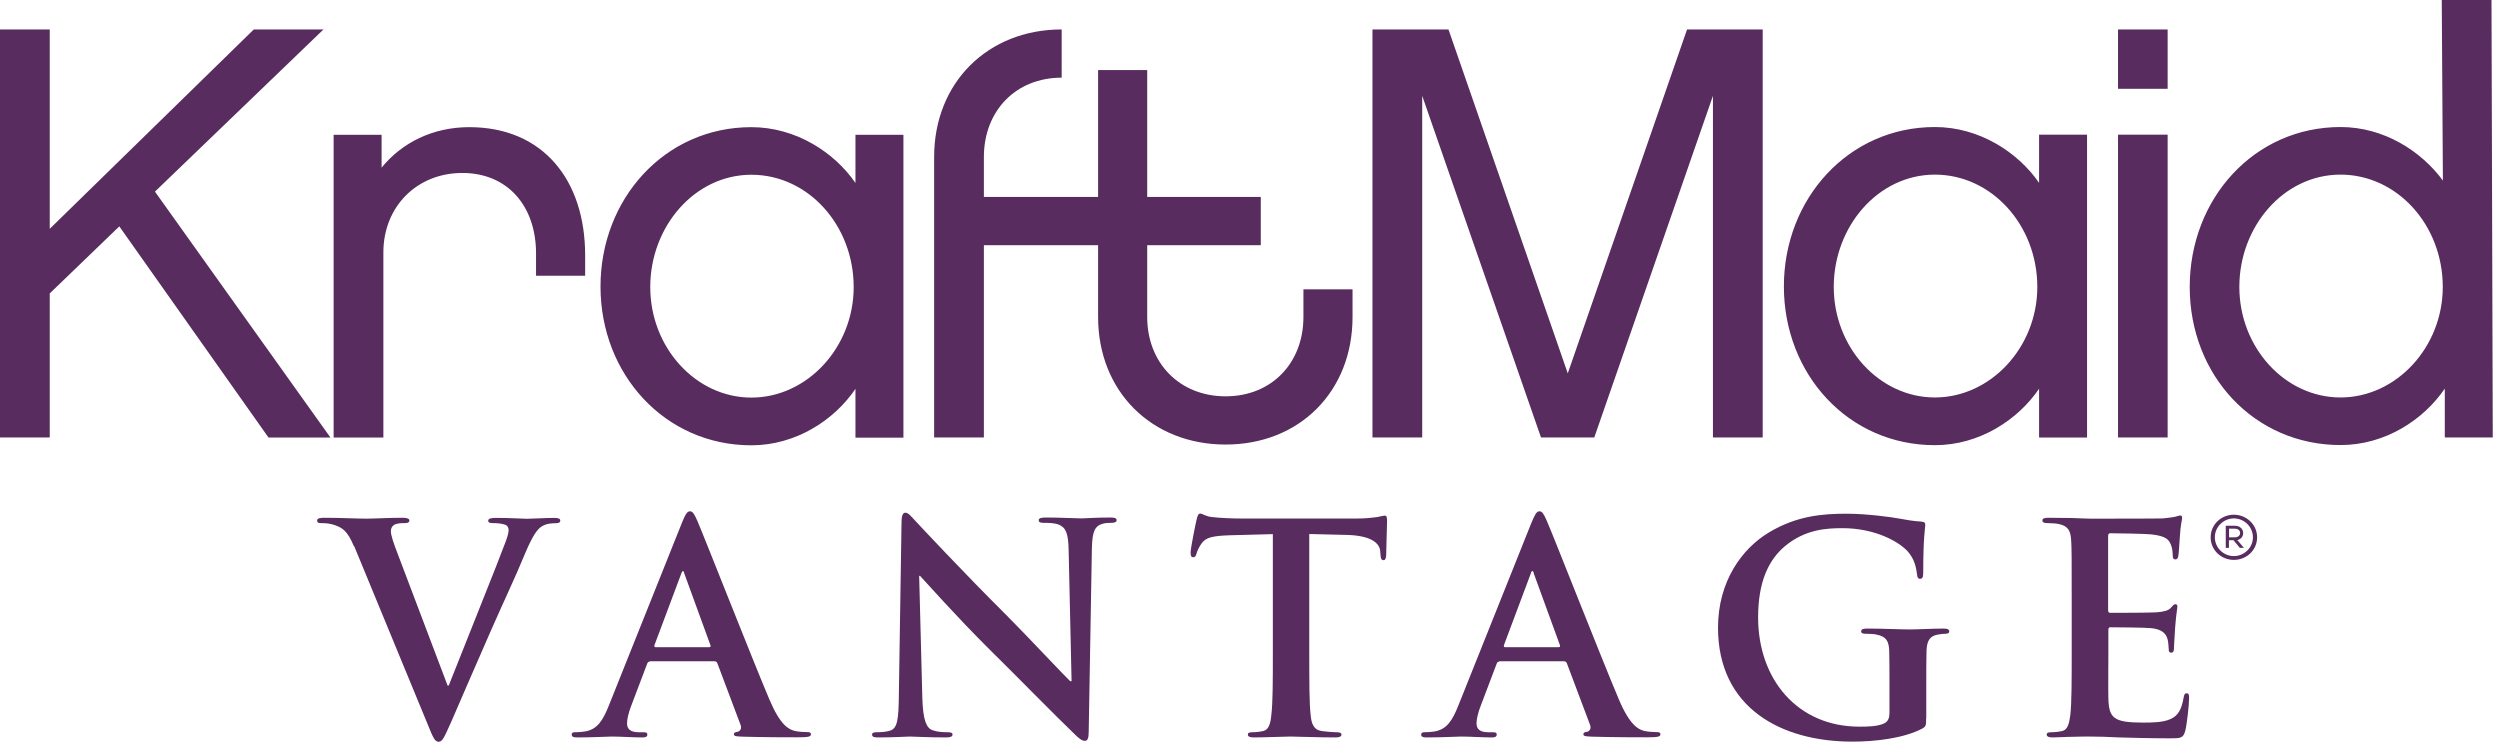
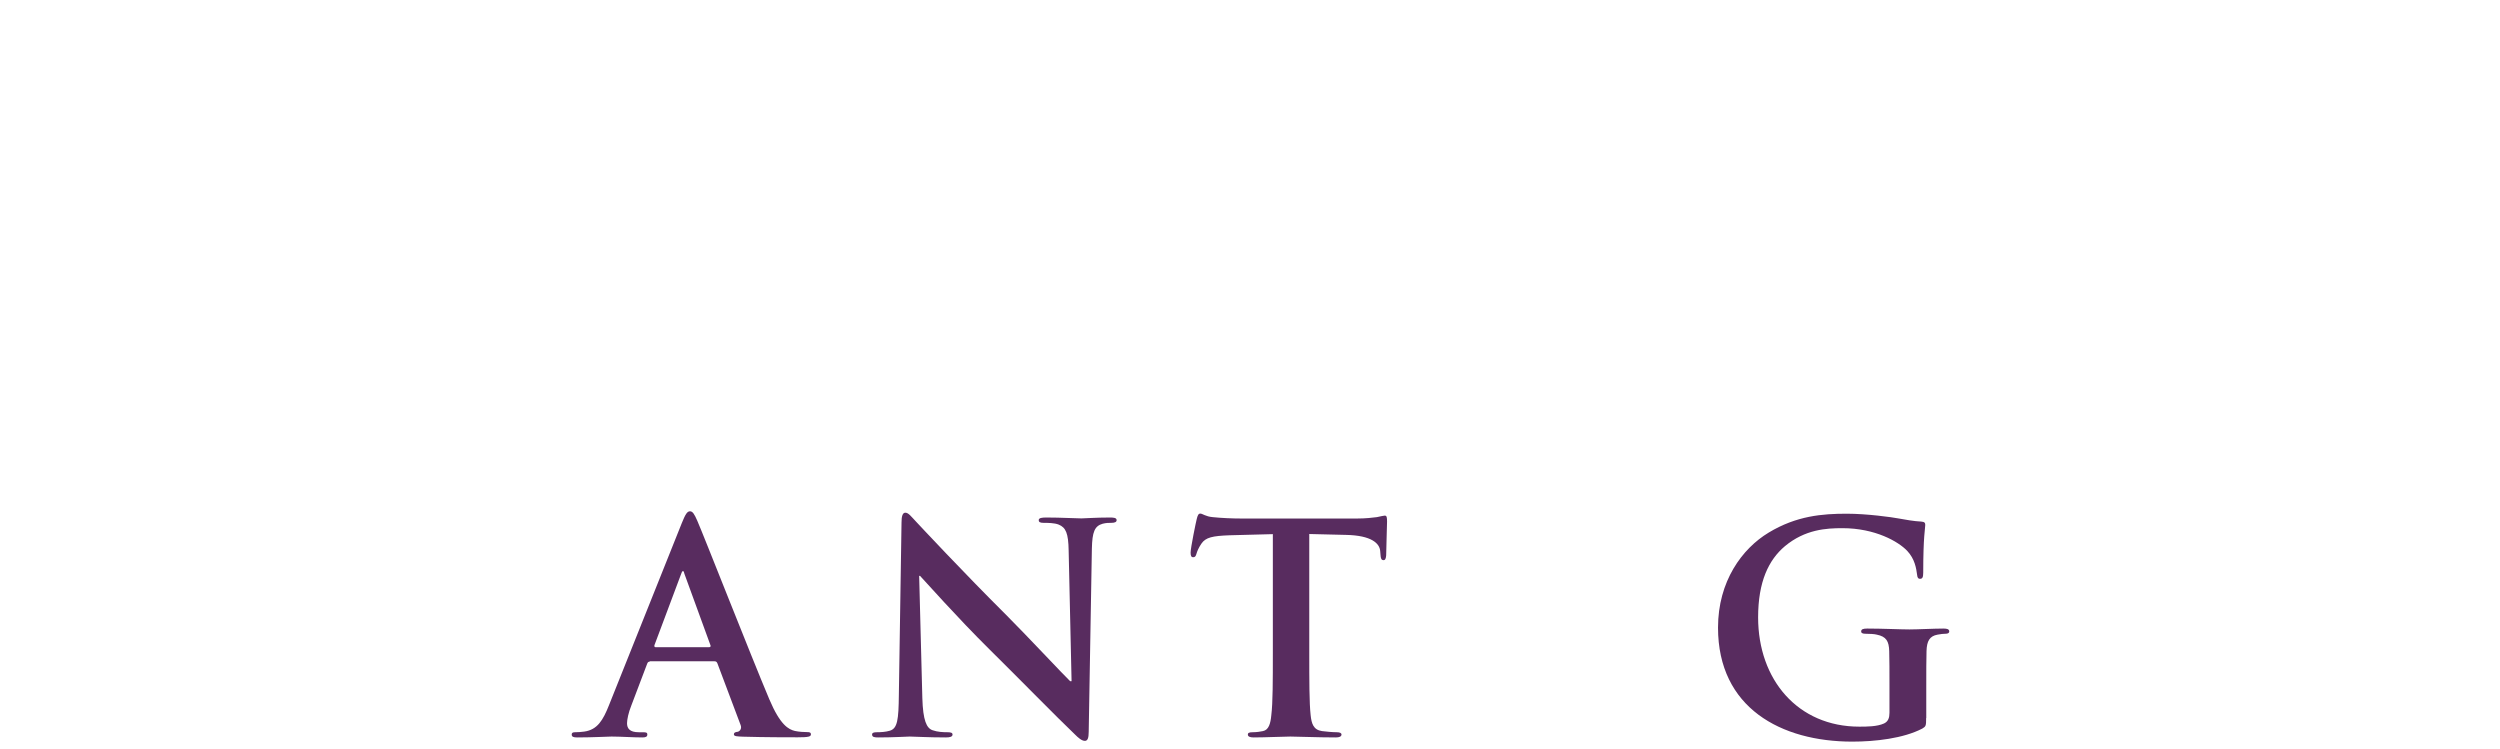
<svg xmlns="http://www.w3.org/2000/svg" width="197px" height="59px" viewBox="0 0 197 59" version="1.1">
  <title>KM_Vantage_logo_NoTag_Purple525</title>
  <g id="Independent-Retailers-Landing-Pages" stroke="none" stroke-width="1" fill="none" fill-rule="evenodd">
    <g id="Enter_Independent-Retailer" transform="translate(-702, -34)" fill="#582C5F" fill-rule="nonzero">
      <g id="Header" transform="translate(0, -14)">
        <g id="KM_Vantage_logo_NoTag_Purple525" transform="translate(702, 48)">
          <g id="Group" transform="translate(24.99, 40.29)">
-             <path d="M2.9,2.76 C2.37,1.5 1.98,1.25 1.16,1.02 C0.82,0.93 0.45,0.93 0.27,0.93 C0.06,0.93 -7.10542736e-15,0.86 -7.10542736e-15,0.72 C-7.10542736e-15,0.54 0.25,0.51 0.6,0.51 C1.81,0.51 3.12,0.58 3.92,0.58 C4.49,0.58 5.59,0.51 6.74,0.51 C7.01,0.51 7.27,0.56 7.27,0.72 C7.27,0.88 7.13,0.93 6.93,0.93 C6.56,0.93 6.22,0.95 6.04,1.09 C5.88,1.2 5.81,1.37 5.81,1.57 C5.81,1.87 6.02,2.51 6.34,3.33 L10.28,13.73 L10.37,13.73 C11.36,11.21 14.33,3.84 14.88,2.33 C14.99,2.03 15.09,1.69 15.09,1.48 C15.09,1.3 15,1.11 14.79,1.05 C14.52,0.96 14.17,0.93 13.87,0.93 C13.66,0.93 13.48,0.91 13.48,0.75 C13.48,0.57 13.69,0.52 14.12,0.52 C15.27,0.52 16.23,0.59 16.53,0.59 C16.92,0.59 17.99,0.52 18.68,0.52 C18.98,0.52 19.16,0.57 19.16,0.73 C19.16,0.89 19.02,0.94 18.79,0.94 C18.56,0.94 18.08,0.94 17.67,1.21 C17.37,1.42 17.03,1.81 16.41,3.27 C15.52,5.42 14.9,6.66 13.66,9.48 C12.19,12.82 11.12,15.32 10.62,16.47 C10.02,17.8 9.89,18.16 9.57,18.16 C9.27,18.16 9.14,17.84 8.7,16.76 L2.93,2.77 L2.9,2.76 Z" id="Path" />
            <path d="M30.88,10.71 C31,10.71 31.02,10.64 31,10.57 L28.94,4.92 C28.92,4.83 28.89,4.71 28.83,4.71 C28.77,4.71 28.72,4.82 28.69,4.92 L26.58,10.55 C26.56,10.64 26.58,10.71 26.67,10.71 L30.88,10.71 Z M26.21,11.85 C26.1,11.85 26.05,11.89 26,12.03 L24.76,15.3 C24.53,15.87 24.42,16.42 24.42,16.7 C24.42,17.11 24.63,17.41 25.34,17.41 L25.68,17.41 C25.95,17.41 26.02,17.45 26.02,17.59 C26.02,17.77 25.88,17.82 25.63,17.82 C24.9,17.82 23.91,17.75 23.2,17.75 C22.95,17.75 21.69,17.82 20.5,17.82 C20.2,17.82 20.06,17.77 20.06,17.59 C20.06,17.45 20.15,17.41 20.33,17.41 C20.54,17.41 20.86,17.39 21.04,17.36 C22.09,17.22 22.53,16.45 22.99,15.3 L28.74,0.92 C29.01,0.26 29.15,-7.10542736e-15 29.38,-7.10542736e-15 C29.59,-7.10542736e-15 29.72,0.21 29.95,0.73 C30.5,1.99 34.16,11.33 35.63,14.81 C36.5,16.87 37.16,17.19 37.65,17.31 C37.99,17.38 38.34,17.4 38.61,17.4 C38.79,17.4 38.91,17.42 38.91,17.58 C38.91,17.76 38.7,17.81 37.86,17.81 C37.02,17.81 35.36,17.81 33.53,17.76 C33.12,17.74 32.84,17.74 32.84,17.58 C32.84,17.44 32.93,17.4 33.16,17.37 C33.32,17.32 33.48,17.12 33.37,16.84 L31.54,11.98 C31.49,11.86 31.43,11.82 31.31,11.82 L26.2,11.82 L26.21,11.85 Z" id="Shape" />
            <path d="M47.69,14.71 C47.74,16.5 48.03,17.09 48.49,17.25 C48.88,17.39 49.31,17.41 49.68,17.41 C49.93,17.41 50.07,17.45 50.07,17.59 C50.07,17.77 49.86,17.82 49.54,17.82 C48.05,17.82 47.14,17.75 46.7,17.75 C46.49,17.75 45.42,17.82 44.23,17.82 C43.93,17.82 43.73,17.8 43.73,17.59 C43.73,17.45 43.87,17.41 44.1,17.41 C44.4,17.41 44.81,17.39 45.13,17.29 C45.73,17.11 45.82,16.44 45.84,14.45 L46.05,0.89 C46.05,0.43 46.12,0.11 46.35,0.11 C46.6,0.11 46.81,0.41 47.2,0.82 C47.48,1.12 50.96,4.85 54.3,8.17 C55.86,9.73 58.95,13.03 59.34,13.39 L59.45,13.39 L59.22,3.11 C59.2,1.71 58.99,1.28 58.44,1.05 C58.1,0.91 57.55,0.91 57.23,0.91 C56.96,0.91 56.86,0.84 56.86,0.7 C56.86,0.52 57.11,0.49 57.46,0.49 C58.65,0.49 59.75,0.56 60.23,0.56 C60.48,0.56 61.35,0.49 62.47,0.49 C62.77,0.49 63,0.51 63,0.7 C63,0.84 62.86,0.91 62.59,0.91 C62.36,0.91 62.18,0.91 61.9,0.98 C61.26,1.16 61.08,1.64 61.05,2.93 L60.8,17.38 C60.8,17.88 60.71,18.09 60.5,18.09 C60.25,18.09 59.97,17.84 59.72,17.59 C58.28,16.22 55.35,13.22 52.96,10.86 C50.46,8.39 47.92,5.52 47.51,5.09 L47.44,5.09 L47.69,14.71 L47.69,14.71 Z" id="Path" />
            <path d="M75.31,1.8 L71.9,1.89 C70.57,1.94 70.02,2.05 69.68,2.55 C69.45,2.89 69.34,3.17 69.29,3.35 C69.24,3.53 69.18,3.62 69.04,3.62 C68.88,3.62 68.83,3.51 68.83,3.25 C68.83,2.88 69.26,0.8 69.31,0.62 C69.38,0.32 69.45,0.18 69.59,0.18 C69.77,0.18 70,0.41 70.57,0.46 C71.23,0.53 72.1,0.57 72.86,0.57 L81.93,0.57 C82.66,0.57 83.17,0.5 83.51,0.46 C83.85,0.39 84.04,0.34 84.13,0.34 C84.29,0.34 84.31,0.48 84.31,0.82 C84.31,1.3 84.24,2.88 84.24,3.48 C84.22,3.71 84.17,3.85 84.04,3.85 C83.86,3.85 83.81,3.73 83.79,3.39 L83.77,3.14 C83.73,2.54 83.1,1.9 81.07,1.86 L78.18,1.79 L78.18,11.18 C78.18,13.29 78.18,15.1 78.29,16.08 C78.36,16.72 78.5,17.22 79.18,17.32 C79.5,17.36 80,17.41 80.35,17.41 C80.6,17.41 80.72,17.48 80.72,17.59 C80.72,17.75 80.54,17.82 80.28,17.82 C78.77,17.82 77.32,17.75 76.69,17.75 C76.16,17.75 74.72,17.82 73.8,17.82 C73.5,17.82 73.34,17.75 73.34,17.59 C73.34,17.47 73.43,17.41 73.71,17.41 C74.05,17.41 74.33,17.36 74.53,17.32 C74.99,17.23 75.13,16.72 75.19,16.06 C75.31,15.1 75.31,13.29 75.31,11.18 L75.31,1.79 L75.31,1.8 Z" id="Path" />
-             <path d="M97.82,10.71 C97.94,10.71 97.96,10.64 97.94,10.57 L95.88,4.92 C95.86,4.83 95.84,4.71 95.77,4.71 C95.7,4.71 95.65,4.82 95.63,4.92 L93.52,10.55 C93.5,10.64 93.52,10.71 93.61,10.71 L97.82,10.71 Z M93.15,11.85 C93.03,11.85 92.99,11.89 92.94,12.03 L91.7,15.3 C91.47,15.87 91.36,16.42 91.36,16.7 C91.36,17.11 91.57,17.41 92.27,17.41 L92.61,17.41 C92.89,17.41 92.95,17.45 92.95,17.59 C92.95,17.77 92.81,17.82 92.56,17.82 C91.83,17.82 90.84,17.75 90.13,17.75 C89.88,17.75 88.62,17.82 87.43,17.82 C87.13,17.82 87,17.77 87,17.59 C87,17.45 87.09,17.41 87.27,17.41 C87.48,17.41 87.8,17.39 87.98,17.36 C89.03,17.22 89.47,16.45 89.93,15.3 L95.68,0.92 C95.96,0.26 96.09,-7.10542736e-15 96.32,-7.10542736e-15 C96.53,-7.10542736e-15 96.66,0.21 96.89,0.73 C97.44,1.99 101.1,11.33 102.57,14.81 C103.44,16.87 104.11,17.19 104.59,17.31 C104.93,17.38 105.28,17.4 105.55,17.4 C105.73,17.4 105.85,17.42 105.85,17.58 C105.85,17.76 105.64,17.81 104.8,17.81 C103.96,17.81 102.31,17.81 100.47,17.76 C100.06,17.74 99.78,17.74 99.78,17.58 C99.78,17.44 99.87,17.4 100.1,17.37 C100.26,17.32 100.42,17.12 100.31,16.84 L98.48,11.98 C98.43,11.86 98.36,11.82 98.25,11.82 L93.14,11.82 L93.15,11.85 Z" id="Shape" />
            <path d="M126.79,16.29 C126.79,16.91 126.77,16.95 126.49,17.12 C125,17.9 122.76,18.15 120.97,18.15 C115.36,18.15 110.39,15.49 110.39,9.17 C110.39,5.51 112.29,2.94 114.38,1.68 C116.58,0.35 118.62,0.19 120.54,0.19 C122.12,0.19 124.13,0.47 124.59,0.56 C125.07,0.65 125.87,0.79 126.4,0.81 C126.68,0.83 126.72,0.92 126.72,1.08 C126.72,1.33 126.56,1.97 126.56,4.84 C126.56,5.21 126.49,5.32 126.31,5.32 C126.15,5.32 126.1,5.21 126.08,5.02 C126.01,4.49 125.9,3.76 125.3,3.12 C124.61,2.39 122.78,1.33 120.19,1.33 C118.93,1.33 117.26,1.42 115.66,2.75 C114.38,3.83 113.55,5.54 113.55,8.36 C113.55,13.28 116.69,16.97 121.52,16.97 C122.11,16.97 122.92,16.97 123.47,16.72 C123.81,16.56 123.9,16.26 123.9,15.87 L123.9,13.72 C123.9,12.58 123.9,11.71 123.88,11.02 C123.86,10.24 123.65,9.87 122.9,9.72 C122.72,9.67 122.33,9.65 122.01,9.65 C121.8,9.65 121.67,9.6 121.67,9.47 C121.67,9.29 121.83,9.24 122.15,9.24 C123.34,9.24 124.78,9.31 125.47,9.31 C126.16,9.31 127.39,9.24 128.15,9.24 C128.45,9.24 128.61,9.29 128.61,9.47 C128.61,9.61 128.47,9.65 128.31,9.65 C128.13,9.65 127.97,9.67 127.69,9.72 C127.07,9.83 126.84,10.22 126.82,11.02 C126.8,11.71 126.8,12.62 126.8,13.77 L126.8,16.29 L126.79,16.29 Z" id="Path" />
-             <path d="M138.26,7.16 C138.26,3.68 138.26,3.04 138.22,2.31 C138.17,1.53 137.99,1.16 137.23,1 C137.05,0.96 136.66,0.93 136.34,0.93 C136.09,0.93 135.95,0.88 135.95,0.72 C135.95,0.56 136.11,0.51 136.45,0.51 C137.07,0.51 137.73,0.53 138.3,0.53 C138.9,0.55 139.42,0.58 139.74,0.58 C140.47,0.58 145.03,0.58 145.47,0.56 C145.91,0.51 146.27,0.47 146.45,0.42 C146.57,0.4 146.7,0.33 146.82,0.33 C146.94,0.33 146.96,0.42 146.96,0.54 C146.96,0.7 146.84,0.98 146.78,2.03 C146.76,2.26 146.71,3.27 146.66,3.54 C146.64,3.65 146.59,3.79 146.43,3.79 C146.27,3.79 146.22,3.68 146.22,3.47 C146.22,3.31 146.2,2.92 146.08,2.64 C145.92,2.23 145.69,1.95 144.54,1.82 C144.15,1.77 141.75,1.73 141.29,1.73 C141.18,1.73 141.13,1.8 141.13,1.96 L141.13,7.75 C141.13,7.91 141.15,8 141.29,8 C141.79,8 144.43,8 144.96,7.96 C145.51,7.91 145.85,7.84 146.06,7.62 C146.22,7.44 146.31,7.32 146.43,7.32 C146.52,7.32 146.59,7.37 146.59,7.5 C146.59,7.63 146.5,8 146.41,9.17 C146.39,9.63 146.32,10.54 146.32,10.71 C146.32,10.89 146.32,11.14 146.11,11.14 C145.95,11.14 145.91,11.05 145.91,10.93 C145.89,10.7 145.89,10.4 145.82,10.1 C145.7,9.64 145.38,9.3 144.54,9.21 C144.1,9.16 141.84,9.14 141.29,9.14 C141.17,9.14 141.15,9.23 141.15,9.37 L141.15,11.18 C141.15,11.96 141.13,14.06 141.15,14.73 C141.19,16.31 141.56,16.65 143.9,16.65 C144.5,16.65 145.46,16.65 146.05,16.37 C146.65,16.1 146.92,15.61 147.08,14.68 C147.13,14.43 147.17,14.34 147.33,14.34 C147.51,14.34 147.51,14.52 147.51,14.75 C147.51,15.28 147.33,16.83 147.21,17.29 C147.05,17.89 146.84,17.89 145.97,17.89 C144.25,17.89 142.99,17.84 142.01,17.82 C141.02,17.77 140.31,17.75 139.63,17.75 C139.38,17.75 138.87,17.75 138.33,17.77 C137.8,17.77 137.21,17.82 136.75,17.82 C136.45,17.82 136.29,17.75 136.29,17.59 C136.29,17.47 136.38,17.41 136.66,17.41 C137,17.41 137.28,17.36 137.49,17.32 C137.95,17.23 138.06,16.72 138.15,16.06 C138.26,15.1 138.26,13.29 138.26,11.18 L138.26,7.15 L138.26,7.16 Z" id="Path" />
          </g>
-           <path d="M83.66,2.32 C77.86,2.32 73.61,6.49 73.61,12.37 L73.61,34.47 L77.53,34.47 L77.53,19.32 L99.35,19.32 L99.35,15.52 L77.53,15.52 L77.53,12.37 C77.53,8.76 80.02,6.12 83.66,6.12 M192.49,22.61 C192.49,27.38 188.81,31.32 184.43,31.32 C180.05,31.32 176.46,27.38 176.46,22.61 C176.46,17.84 179.96,13.76 184.43,13.76 C188.9,13.76 192.49,17.74 192.49,22.61 M196.32,0 L192.41,0 L192.5,14.23 C190.8,11.91 187.85,10.01 184.44,10.01 C177.62,10.01 172.55,15.66 172.55,22.61 C172.55,29.56 177.62,35.07 184.44,35.07 C187.95,35.07 190.98,33.08 192.65,30.62 L192.65,34.47 L196.43,34.47 L196.33,0 L196.32,0 Z M170.81,10.61 L166.9,10.61 L166.9,34.47 L170.81,34.47 L170.81,10.61 Z M170.81,2.32 L166.9,2.32 L166.9,7 L170.81,7 L170.81,2.32 Z M160.54,22.61 C160.54,27.38 156.85,31.32 152.47,31.32 C148.09,31.32 144.5,27.38 144.5,22.61 C144.5,17.84 148,13.76 152.47,13.76 C156.94,13.76 160.54,17.74 160.54,22.61 M164.46,10.61 L160.68,10.61 L160.68,14.41 C159.02,12 155.97,10.01 152.47,10.01 C145.65,10.01 140.57,15.66 140.57,22.57 C140.57,29.48 145.64,35.08 152.47,35.08 C155.97,35.08 159.01,33.09 160.68,30.63 L160.68,34.48 L164.46,34.48 L164.46,10.61 Z M138.89,2.32 L132.94,2.32 L123.54,29.42 L114.14,2.32 L108.15,2.32 L108.15,34.47 L112.07,34.47 L112.07,7.55 L121.43,34.47 L125.63,34.47 L134.98,7.55 L134.98,34.47 L138.9,34.47 L138.9,2.32 L138.89,2.32 Z M90.4,10.61 L90.4,5.52 L86.53,5.52 L86.53,24.98 C86.53,30.86 90.77,35.03 96.58,35.03 C102.39,35.03 106.58,30.86 106.58,24.98 L106.58,22.8 L102.71,22.8 L102.71,24.98 C102.71,28.59 100.22,31.23 96.58,31.23 C92.94,31.23 90.4,28.59 90.4,24.98 L90.4,14.37 M67.27,22.62 C67.27,27.39 63.59,31.33 59.21,31.33 C54.83,31.33 51.24,27.39 51.24,22.62 C51.24,17.85 54.74,13.77 59.21,13.77 C63.68,13.77 67.27,17.75 67.27,22.62 M71.19,10.62 L67.41,10.62 L67.41,14.42 C65.76,12.01 62.71,10.02 59.21,10.02 C52.38,10.02 47.32,15.67 47.32,22.58 C47.32,29.49 52.39,35.09 59.21,35.09 C62.71,35.09 65.75,33.1 67.41,30.64 L67.41,34.49 L71.19,34.49 L71.19,10.61 L71.19,10.62 Z M46.11,20.12 C46.11,14.19 42.79,10.02 36.98,10.02 C34.12,10.02 31.68,11.23 30.07,13.21 L30.07,10.62 L26.29,10.62 L26.29,34.48 L30.21,34.48 L30.21,19.88 C30.21,16.31 32.83,13.63 36.43,13.63 C40.03,13.63 42.24,16.27 42.24,19.97 L42.24,21.73 L46.11,21.73 L46.11,20.11 L46.11,20.12 Z M9.41,17.85 L21.16,34.48 L26.04,34.48 L12.21,15.1 L25.49,2.32 L20,2.32 L3.92,18.03 L3.92,2.32 L0,2.32 L0,34.47 L3.92,34.47 L3.92,23.12 L9.4,17.84 L9.41,17.85 Z" id="Shape" />
-           <path d="M177.86,42.34 C177.86,43.36 177.02,44.12 176.03,44.12 C175.04,44.12 174.2,43.36 174.2,42.34 C174.2,41.32 175.04,40.56 176.03,40.56 C177.02,40.56 177.86,41.33 177.86,42.34 Z M177.53,42.34 C177.53,41.5 176.83,40.85 176.03,40.85 C175.23,40.85 174.53,41.5 174.53,42.34 C174.53,43.18 175.23,43.82 176.03,43.82 C176.83,43.82 177.53,43.17 177.53,42.34 Z M176.3,42.56 L176.82,43.17 L176.5,43.17 L176,42.57 L175.64,42.57 L175.64,43.17 L175.39,43.17 L175.39,41.43 L176.12,41.43 C176.48,41.43 176.76,41.66 176.76,42.01 C176.76,42.3 176.57,42.5 176.29,42.56 L176.3,42.56 Z M176.12,42.34 C176.34,42.34 176.52,42.21 176.52,42 C176.52,41.79 176.35,41.66 176.12,41.66 L175.65,41.66 L175.65,42.34 L176.12,42.34 L176.12,42.34 Z" id="Shape" />
        </g>
      </g>
    </g>
  </g>
</svg>